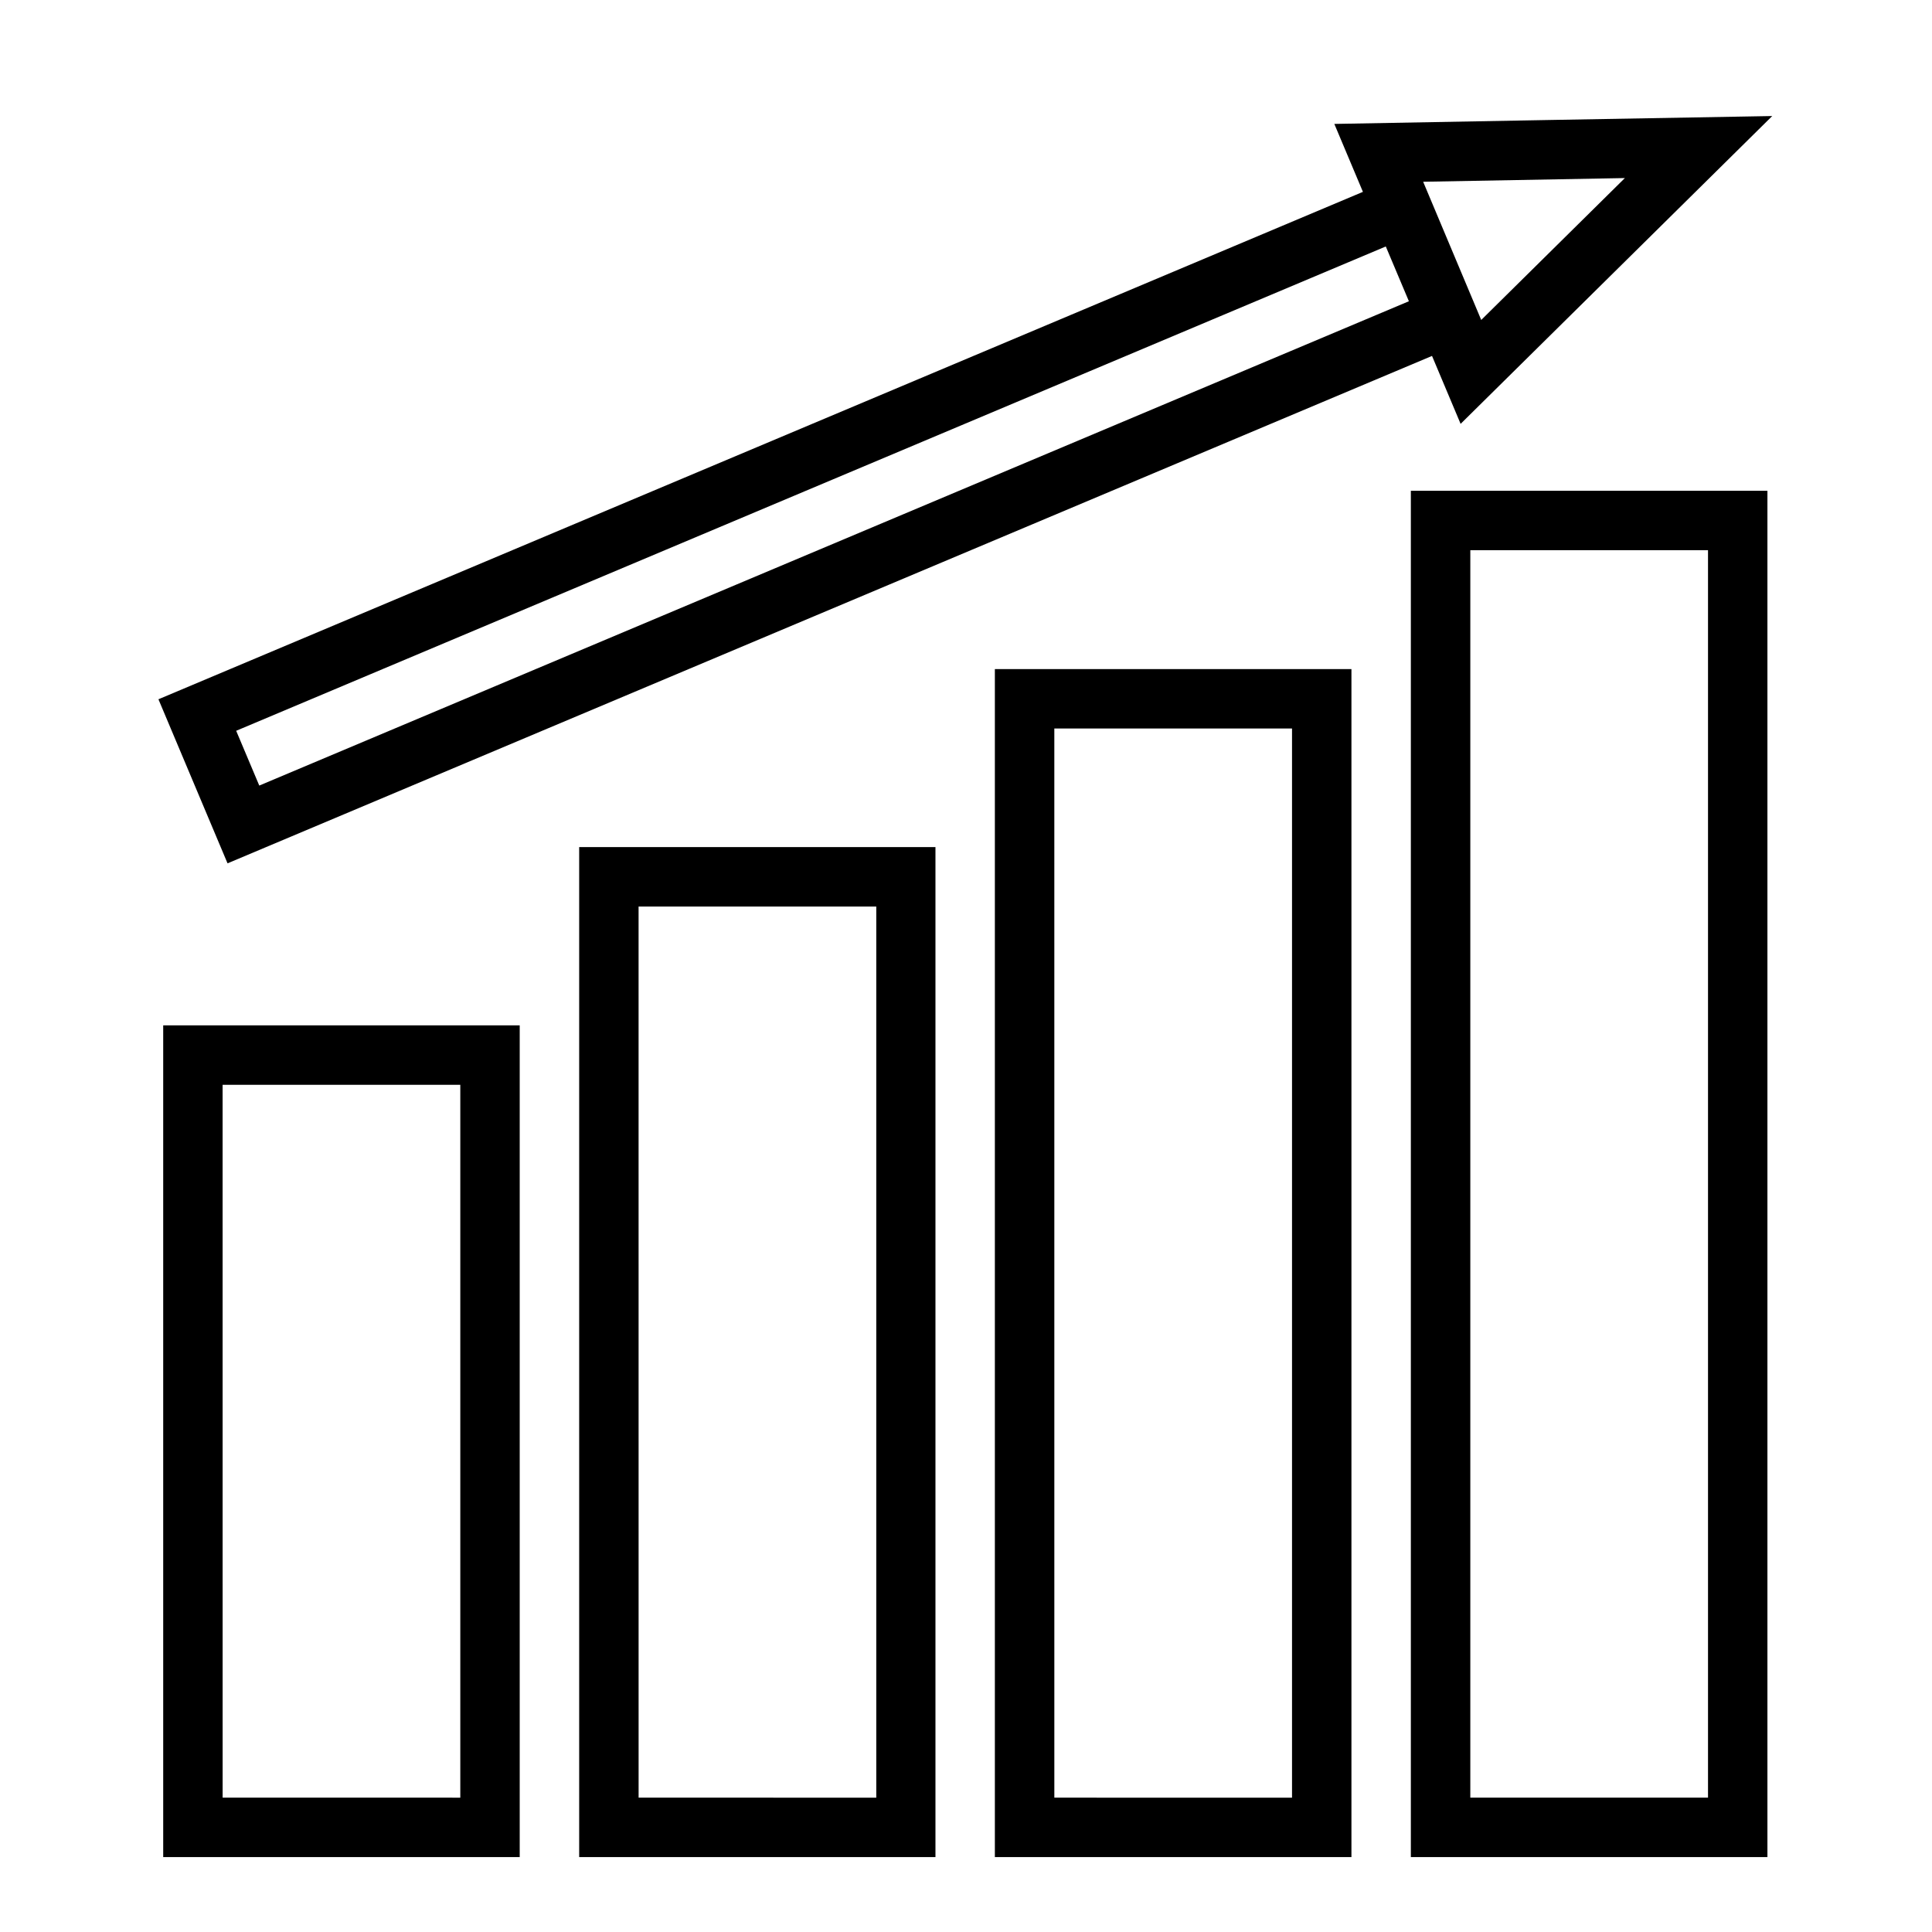
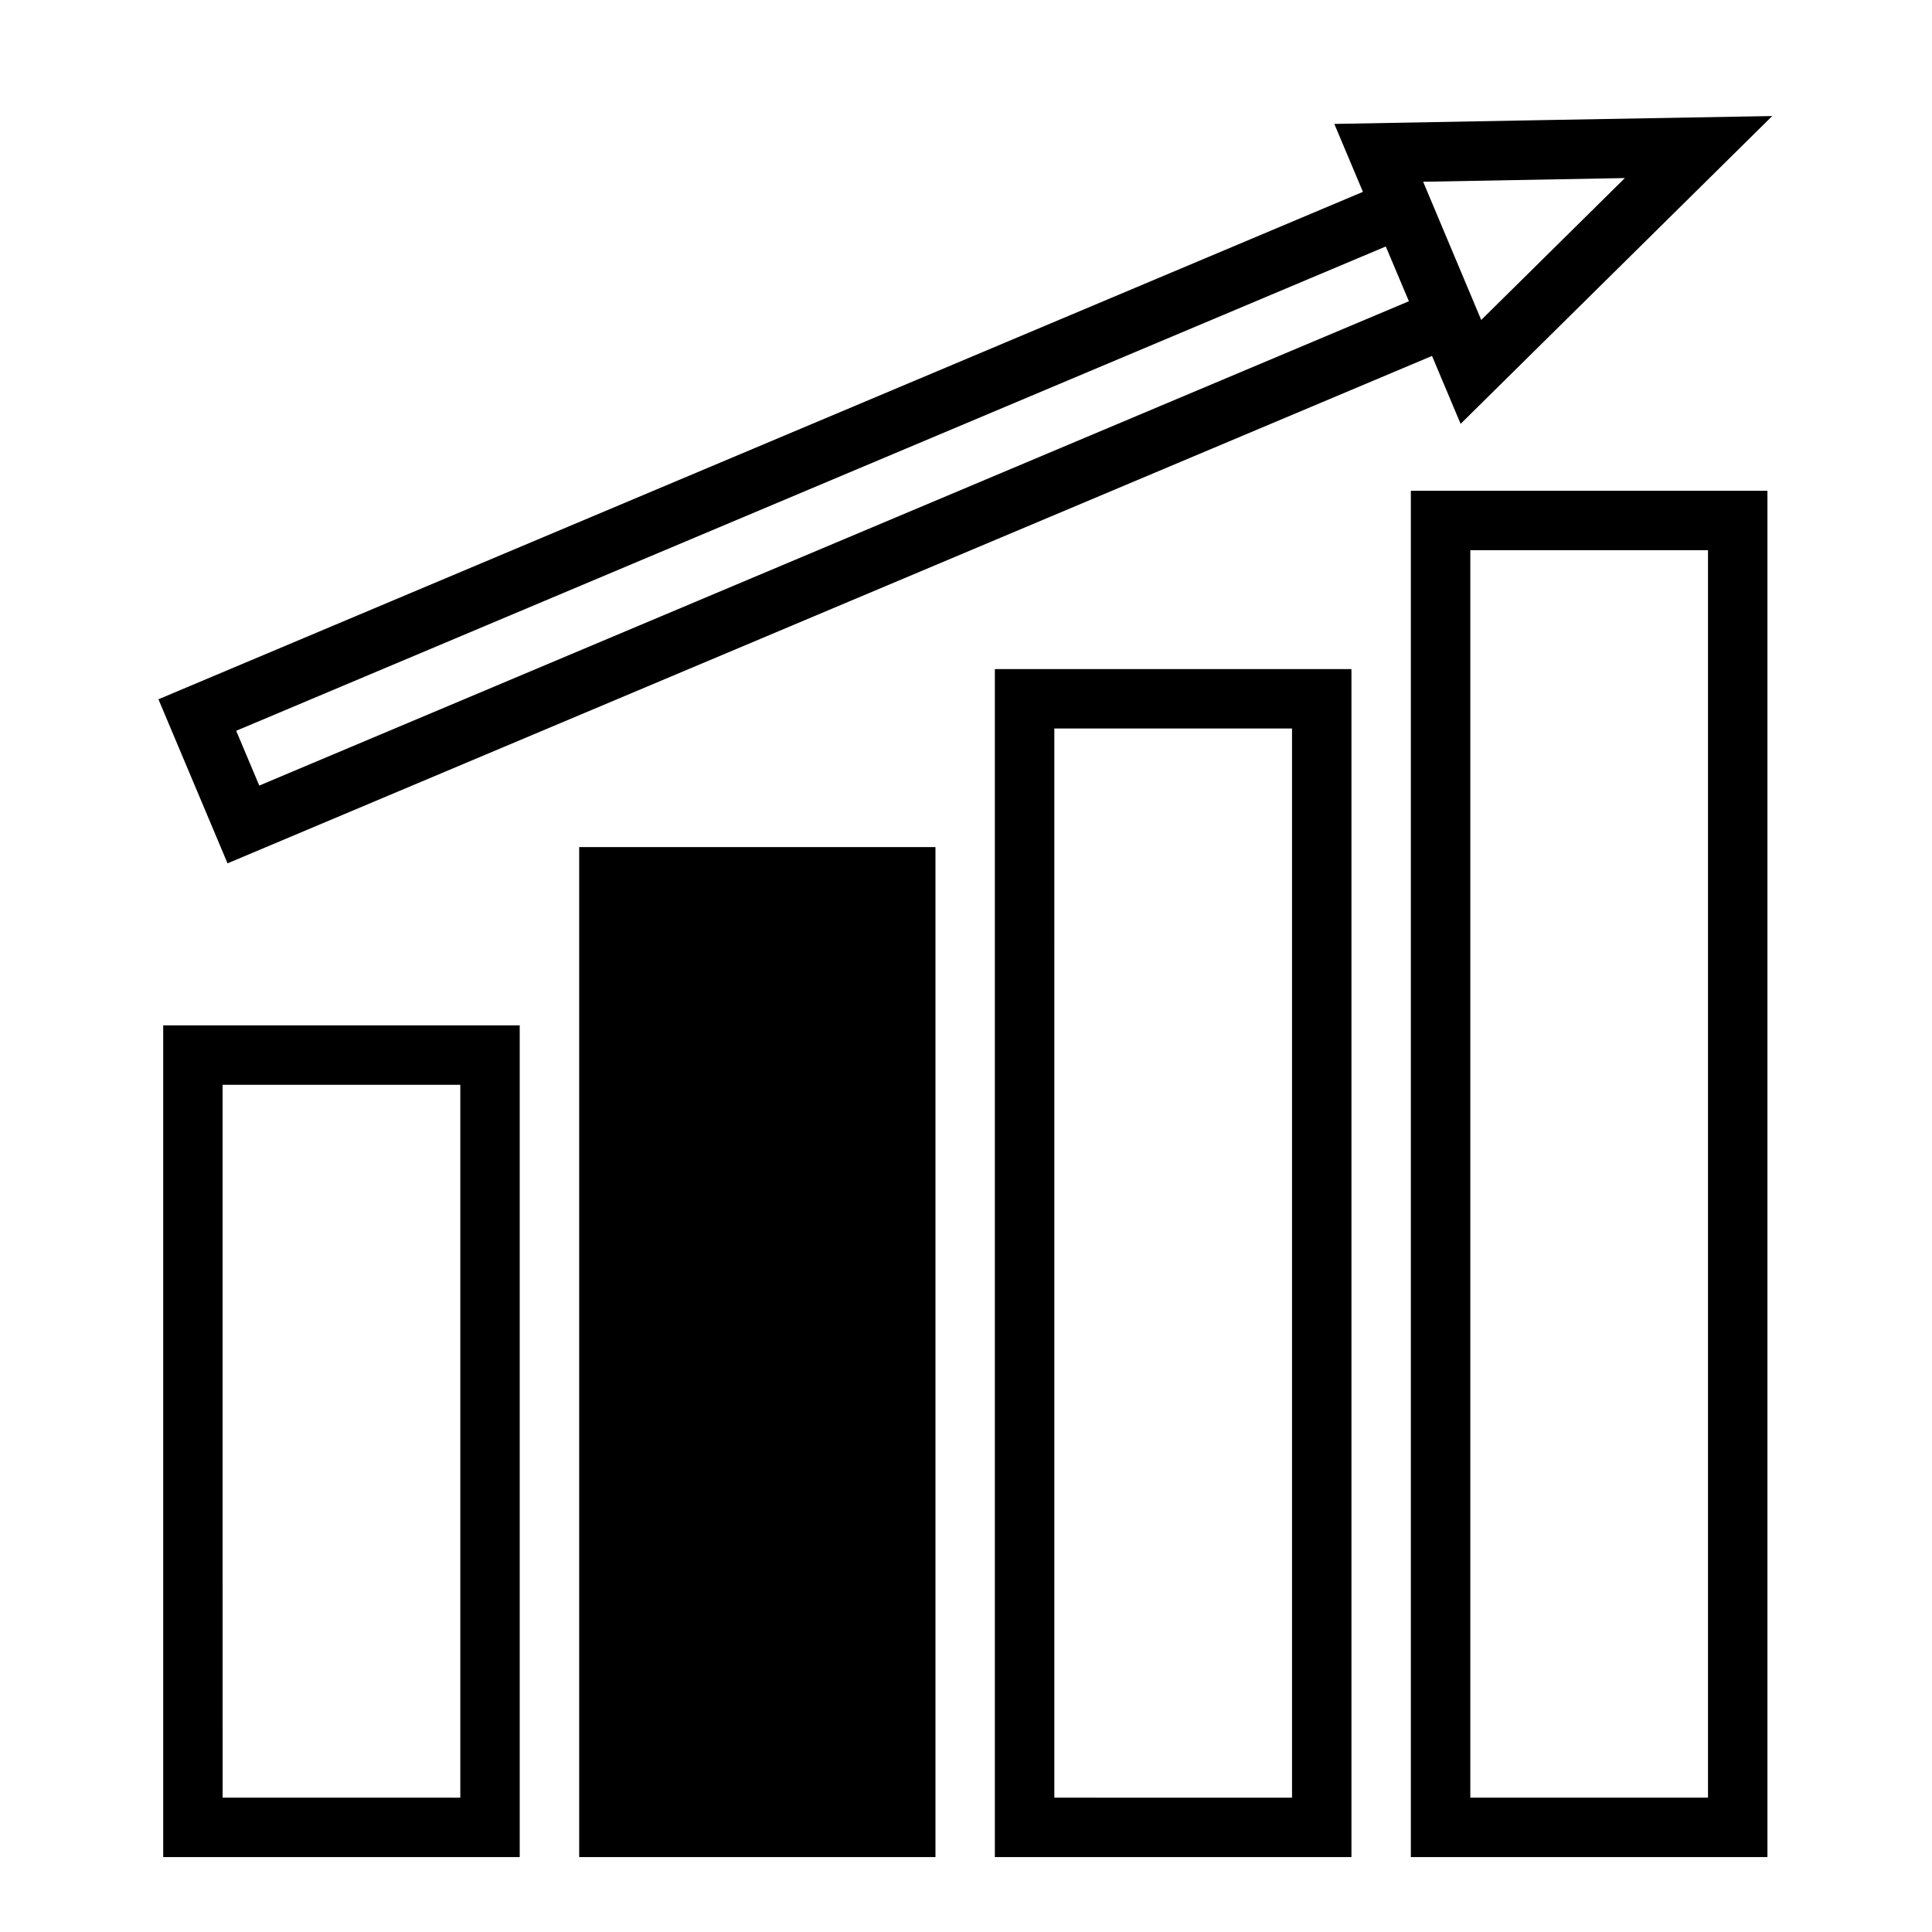
<svg xmlns="http://www.w3.org/2000/svg" fill="#000000" width="800px" height="800px" version="1.1" viewBox="144 144 512 512">
-   <path d="m613.66 174.75c-38.684 0.664-77.367 1.387-116.05 2.09l7.578 18.004-319.2 134.47 18.312 43.48 319.2-134.47 7.578 18.004zm-39.051 16.438-38.07 37.605-0.598-1.43-14.789-35.195zm-63.359 18.129 6.121 14.516-304.66 128.35-6.121-14.516zm6.641 64.746v362.08h94.496v-362.08zm15.758 15.746h62.992v330.59h-62.992zm-126 31.504v314.84h94.496v-314.84zm15.758 15.746h62.992v283.35l-62.988-0.012zm-125.92 31.426v267.66h94.418v-267.66zm15.742 15.758h62.992v236.16l-62.984-0.008zm-125.98 31.488v220.42h94.48v-220.42zm15.742 15.758h62.992v188.91l-62.984-0.008z" />
+   <path d="m613.66 174.75c-38.684 0.664-77.367 1.387-116.05 2.09l7.578 18.004-319.2 134.47 18.312 43.48 319.2-134.47 7.578 18.004zm-39.051 16.438-38.07 37.605-0.598-1.43-14.789-35.195zm-63.359 18.129 6.121 14.516-304.66 128.35-6.121-14.516zm6.641 64.746v362.08h94.496v-362.08zm15.758 15.746h62.992v330.59h-62.992zm-126 31.504v314.84h94.496v-314.84zm15.758 15.746h62.992v283.35l-62.988-0.012zm-125.92 31.426v267.66h94.418v-267.66zm15.742 15.758h62.992l-62.984-0.008zm-125.98 31.488v220.42h94.48v-220.42zm15.742 15.758h62.992v188.91l-62.984-0.008z" />
</svg>